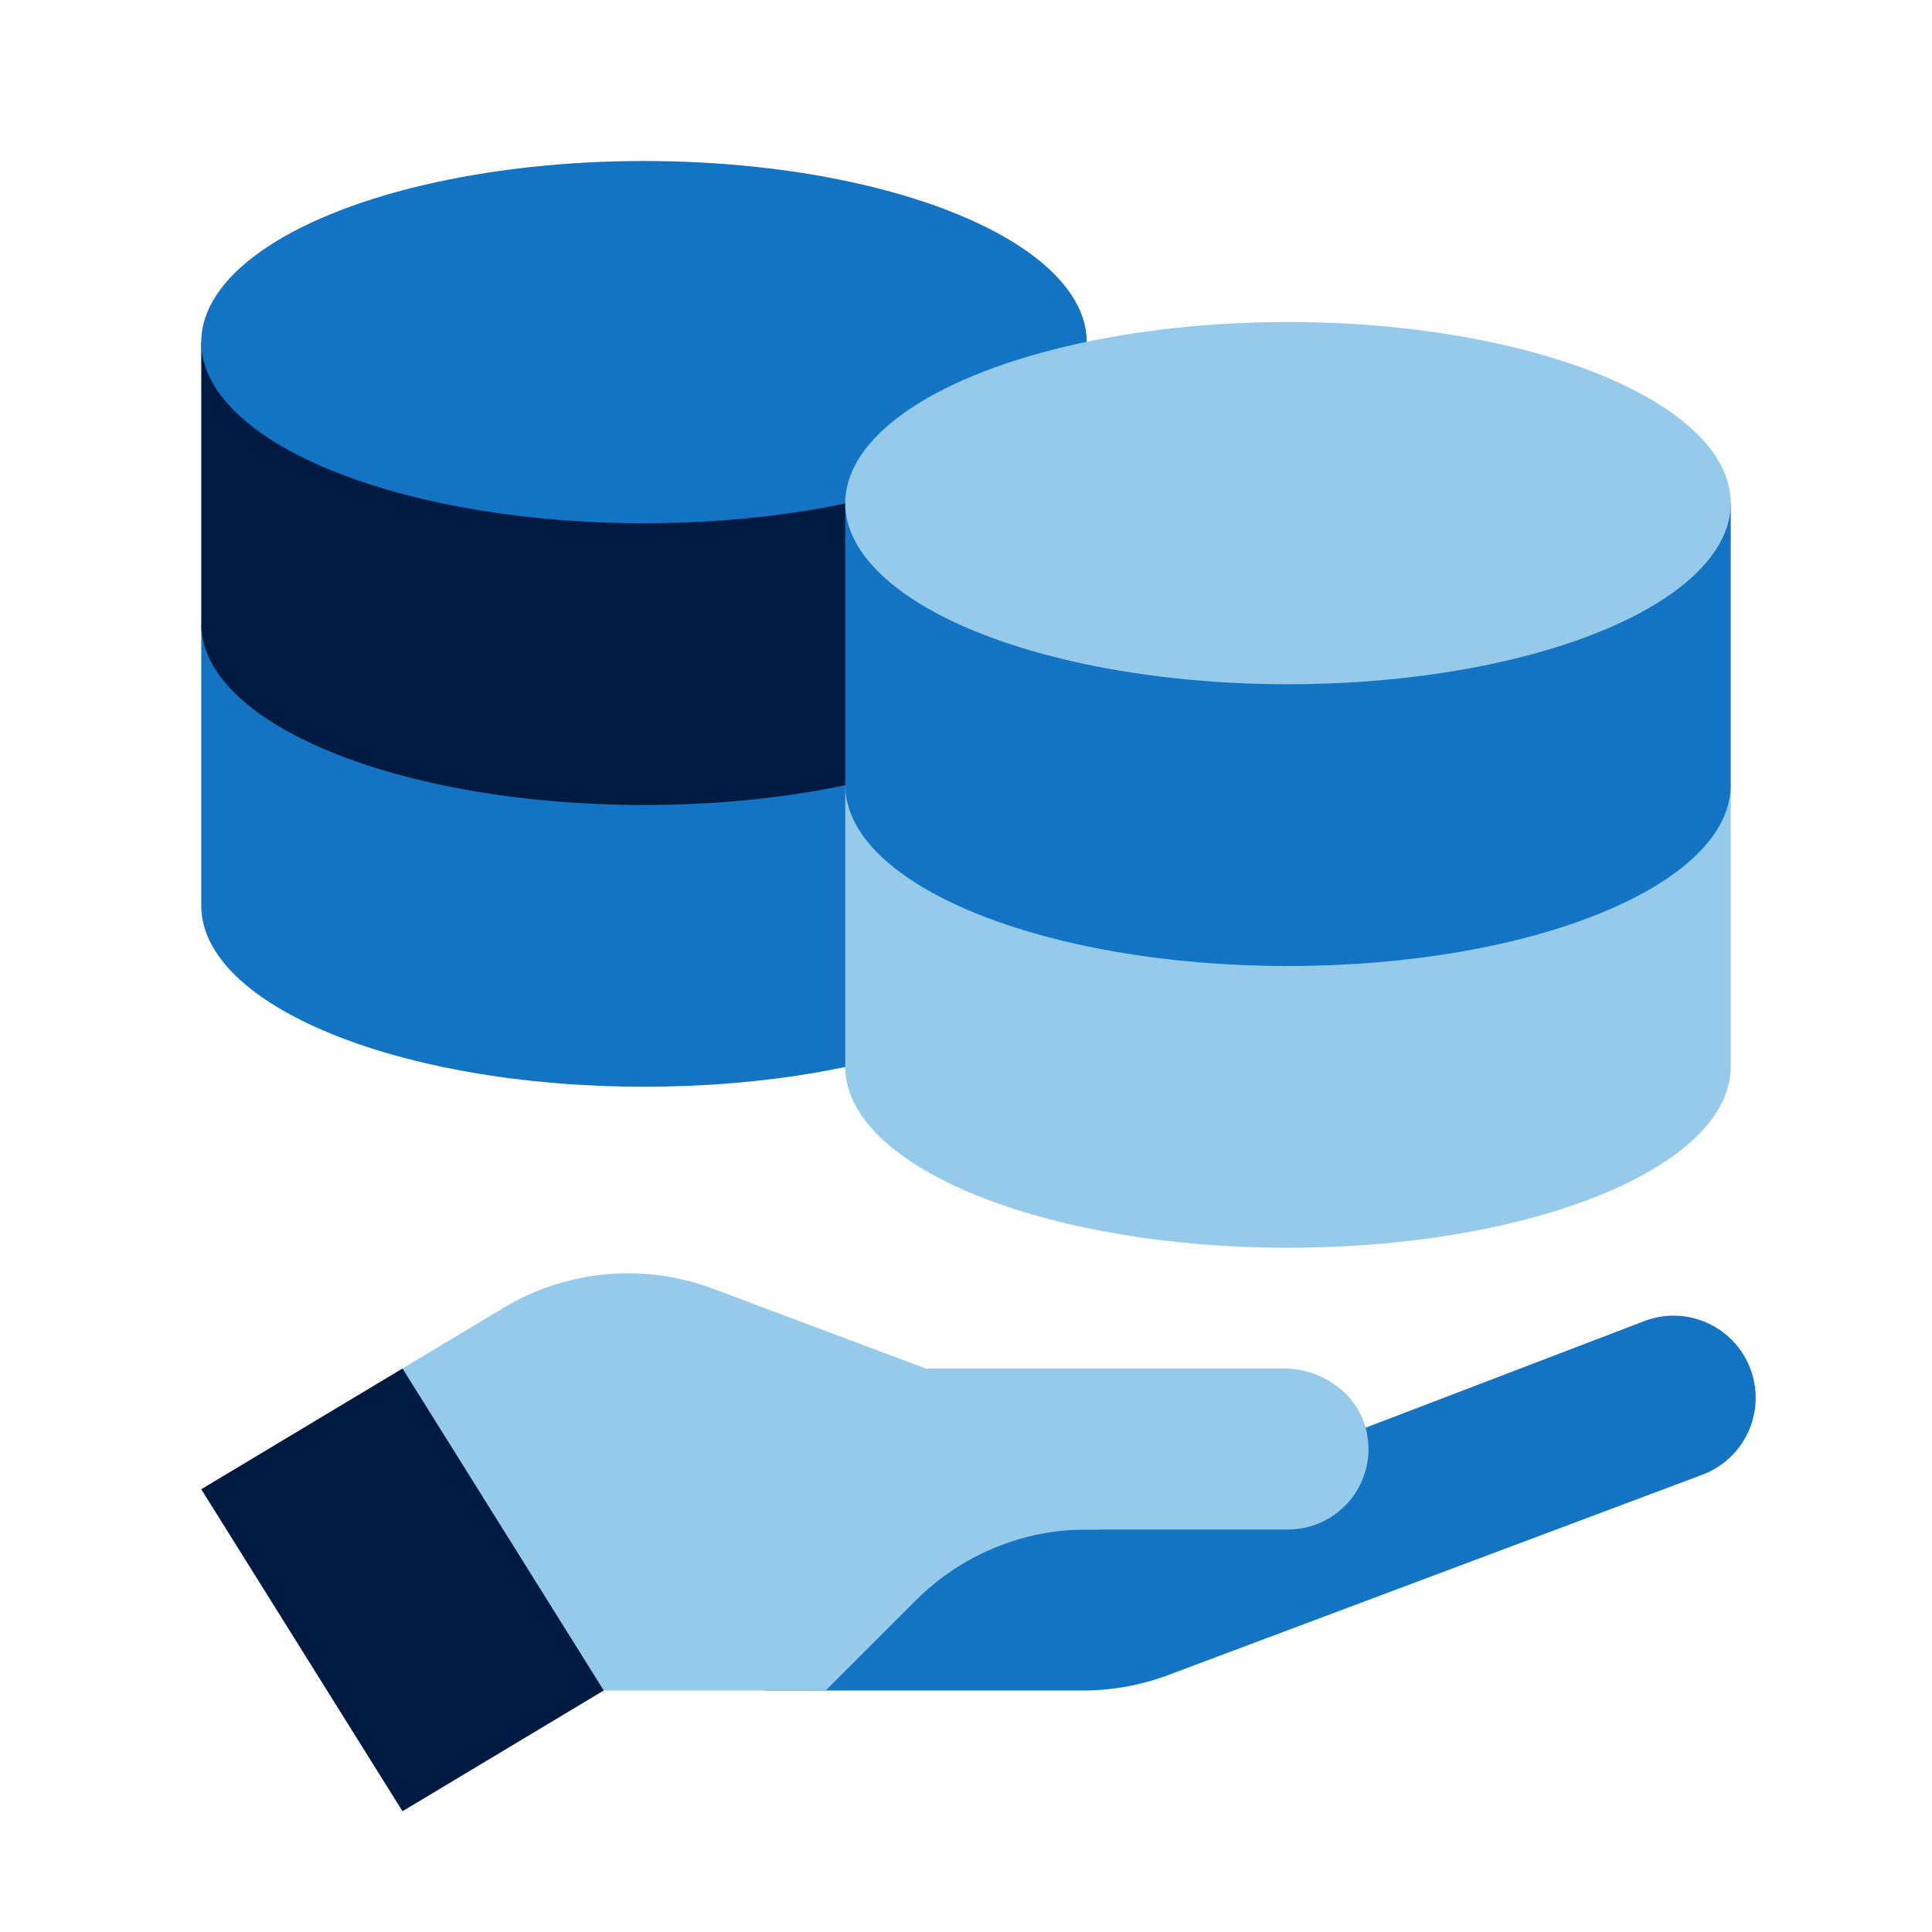
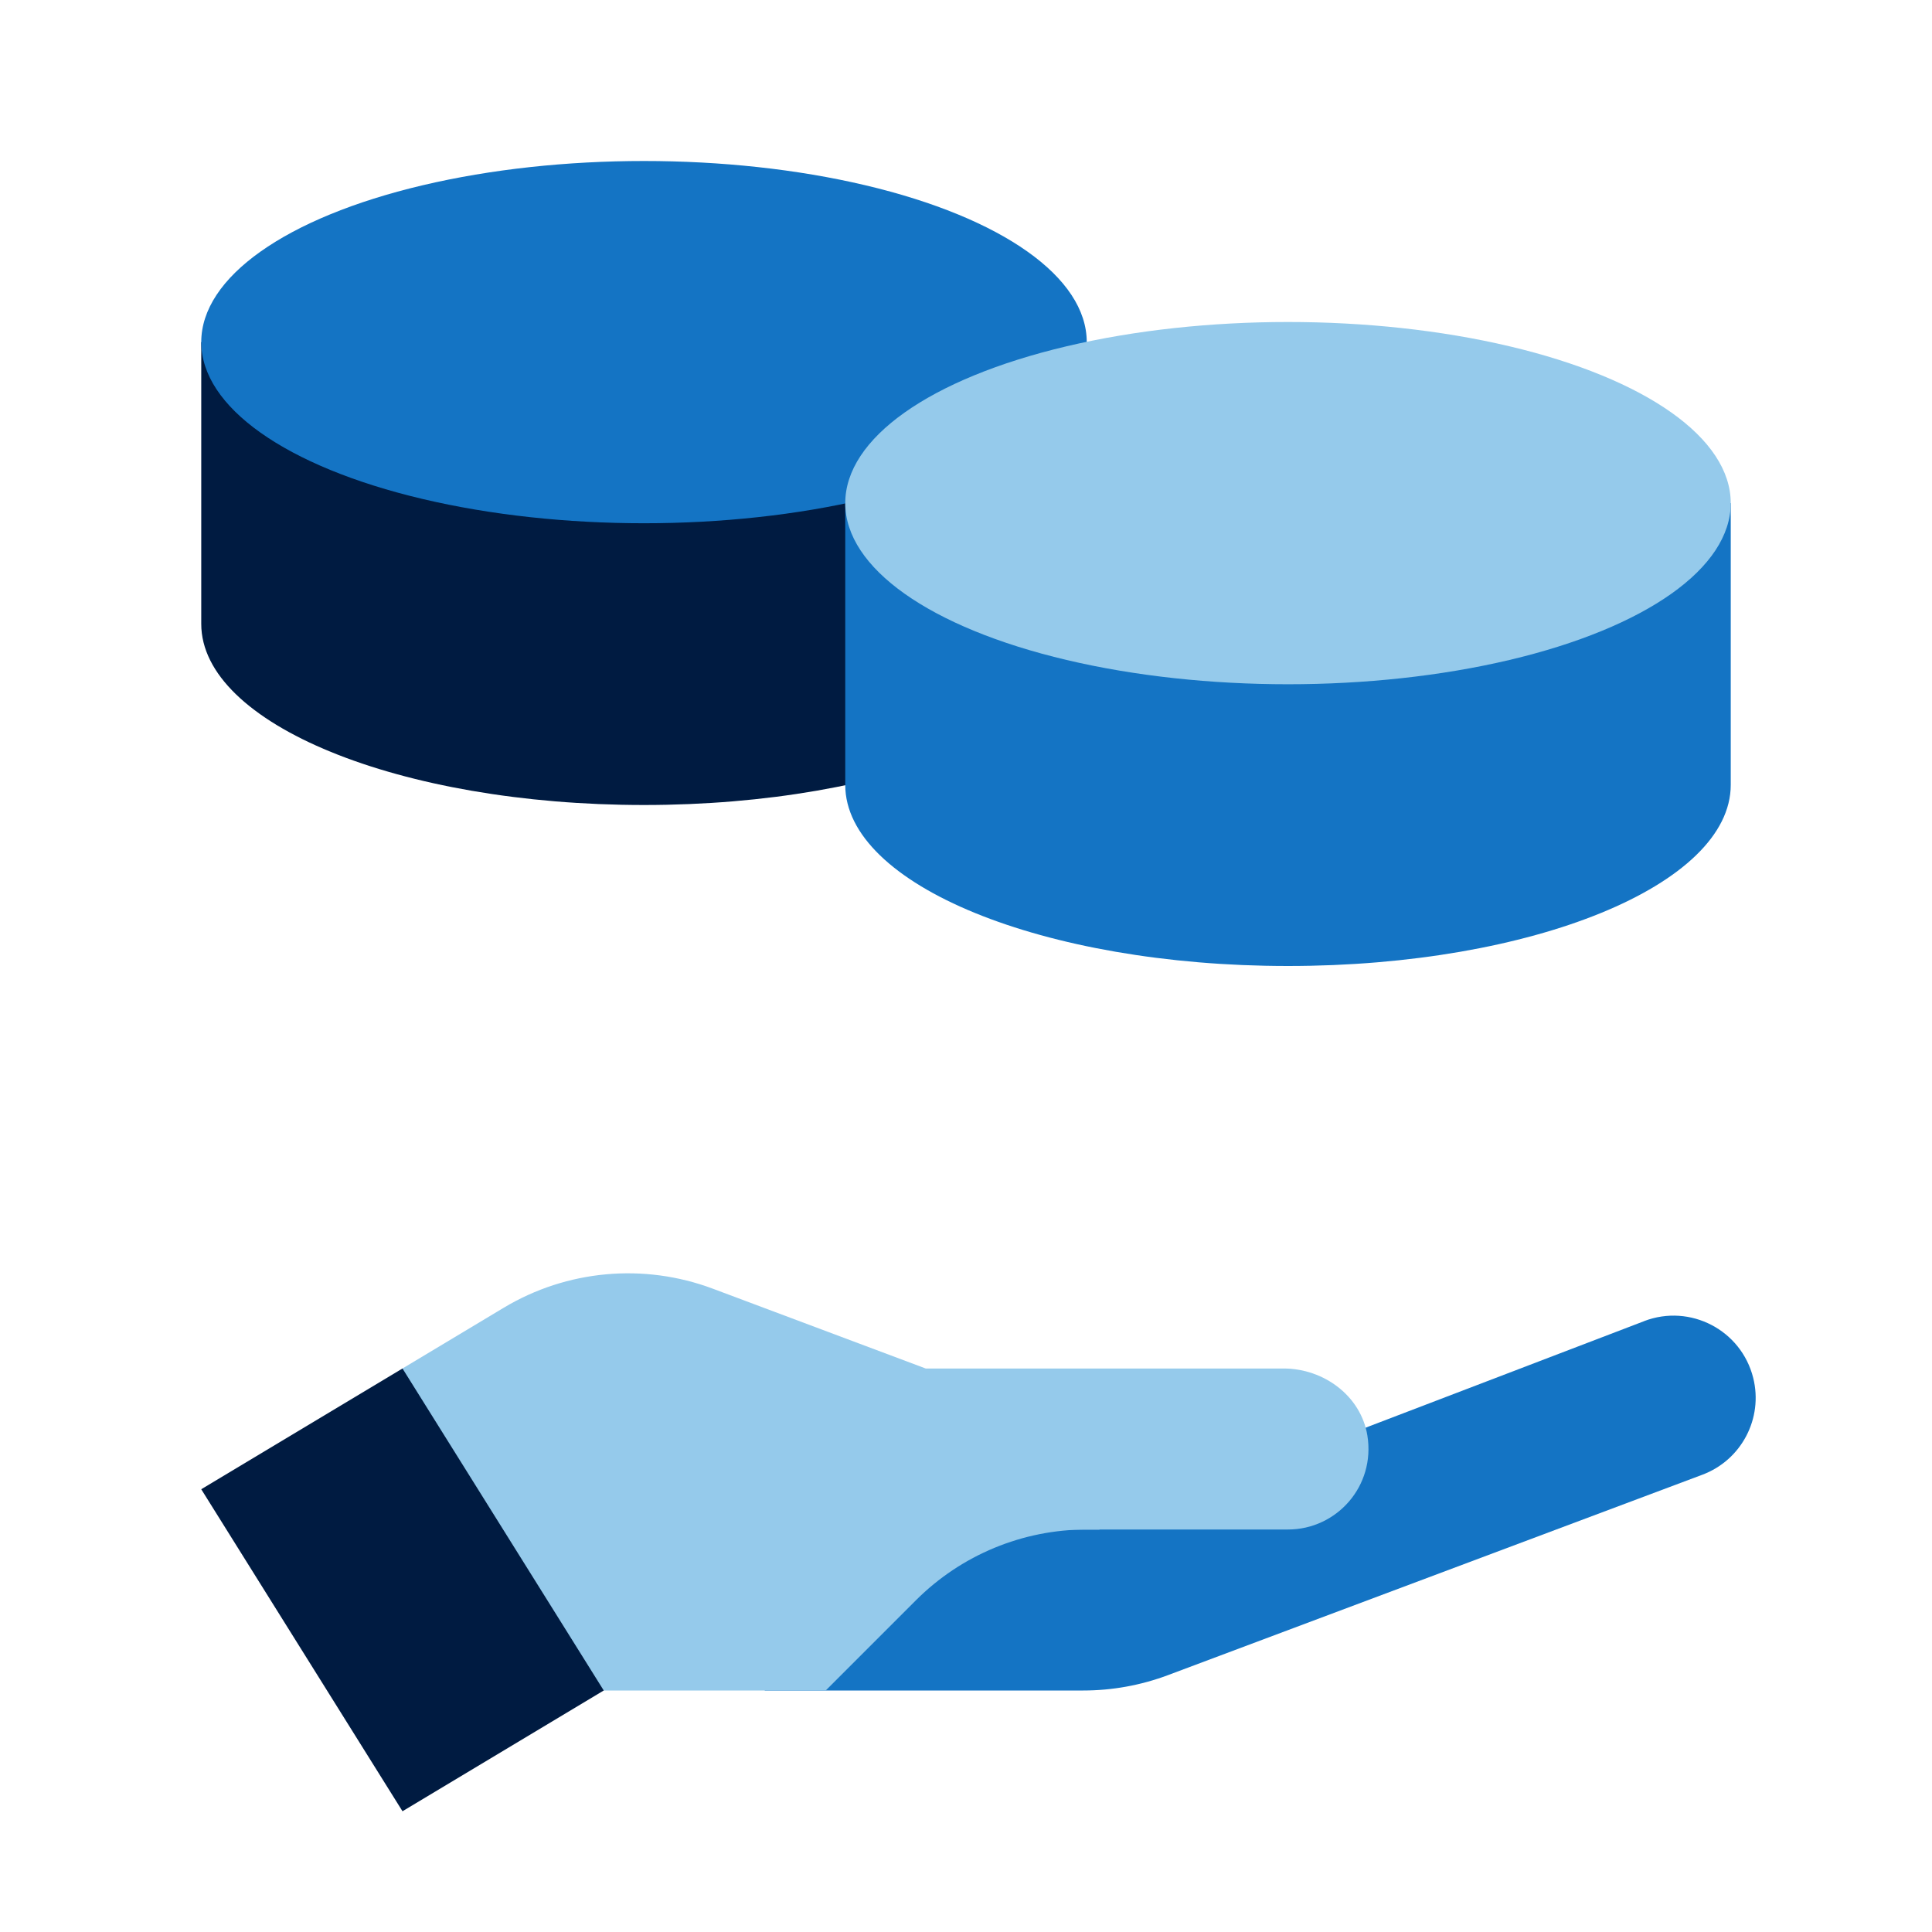
<svg xmlns="http://www.w3.org/2000/svg" id="Icon_export" viewBox="0 0 48 48">
-   <path d="m27,22.5c0,2.485-4.925,4.5-11,4.5s-11-2.015-11-4.5v-7h22v7Z" style="fill:#1474c4;" />
-   <path d="m27,15.5c0,2.485-4.925,4.5-11,4.5s-11-2.015-11-4.5v-7h22v7Z" style="fill:#001b41;" />
+   <path d="m27,15.5c0,2.485-4.925,4.5-11,4.5s-11-2.015-11-4.5v-7h22v7" style="fill:#001b41;" />
  <ellipse cx="16" cy="8.5" rx="11" ry="4.5" style="fill:#1474c4;" />
-   <path d="m43,26.5c0,2.485-4.925,4.5-11,4.5s-11-2.015-11-4.5v-7h22v7Z" style="fill:#95caeb;" />
  <path d="m43,19.5c0,2.485-4.925,4.5-11,4.5s-11-2.015-11-4.5v-7h22v7Z" style="fill:#1474c4;" />
  <ellipse cx="32" cy="12.5" rx="11" ry="4.5" style="fill:#95caeb;" />
  <path d="m40.85,32.823l-13.536,5.177h-8.314s0,4,0,4h7.912c.719,0,1.433-.129,2.107-.382l13.276-4.979c.971-.364,1.515-1.399,1.263-2.406h0c-.297-1.188-1.565-1.848-2.709-1.411Z" style="fill:#1474c4;" />
  <path d="m27,38c-1.591,0-3.117.632-4.243,1.757l-2.243,2.243h-10.515s0-8,0-8l2.517-1.51c1.569-.941,3.481-1.115,5.194-.473l5.289,1.983h8.893c.996,0,1.92.681,2.08,1.664.204,1.253-.758,2.336-1.973,2.336h-5Z" style="fill:#95caeb;" />
  <polygon points="15 42 10 45 5 37 10 34 15 42" style="fill:#001b41;" />
-   <rect width="48" height="48" style="fill:none;" />
</svg>